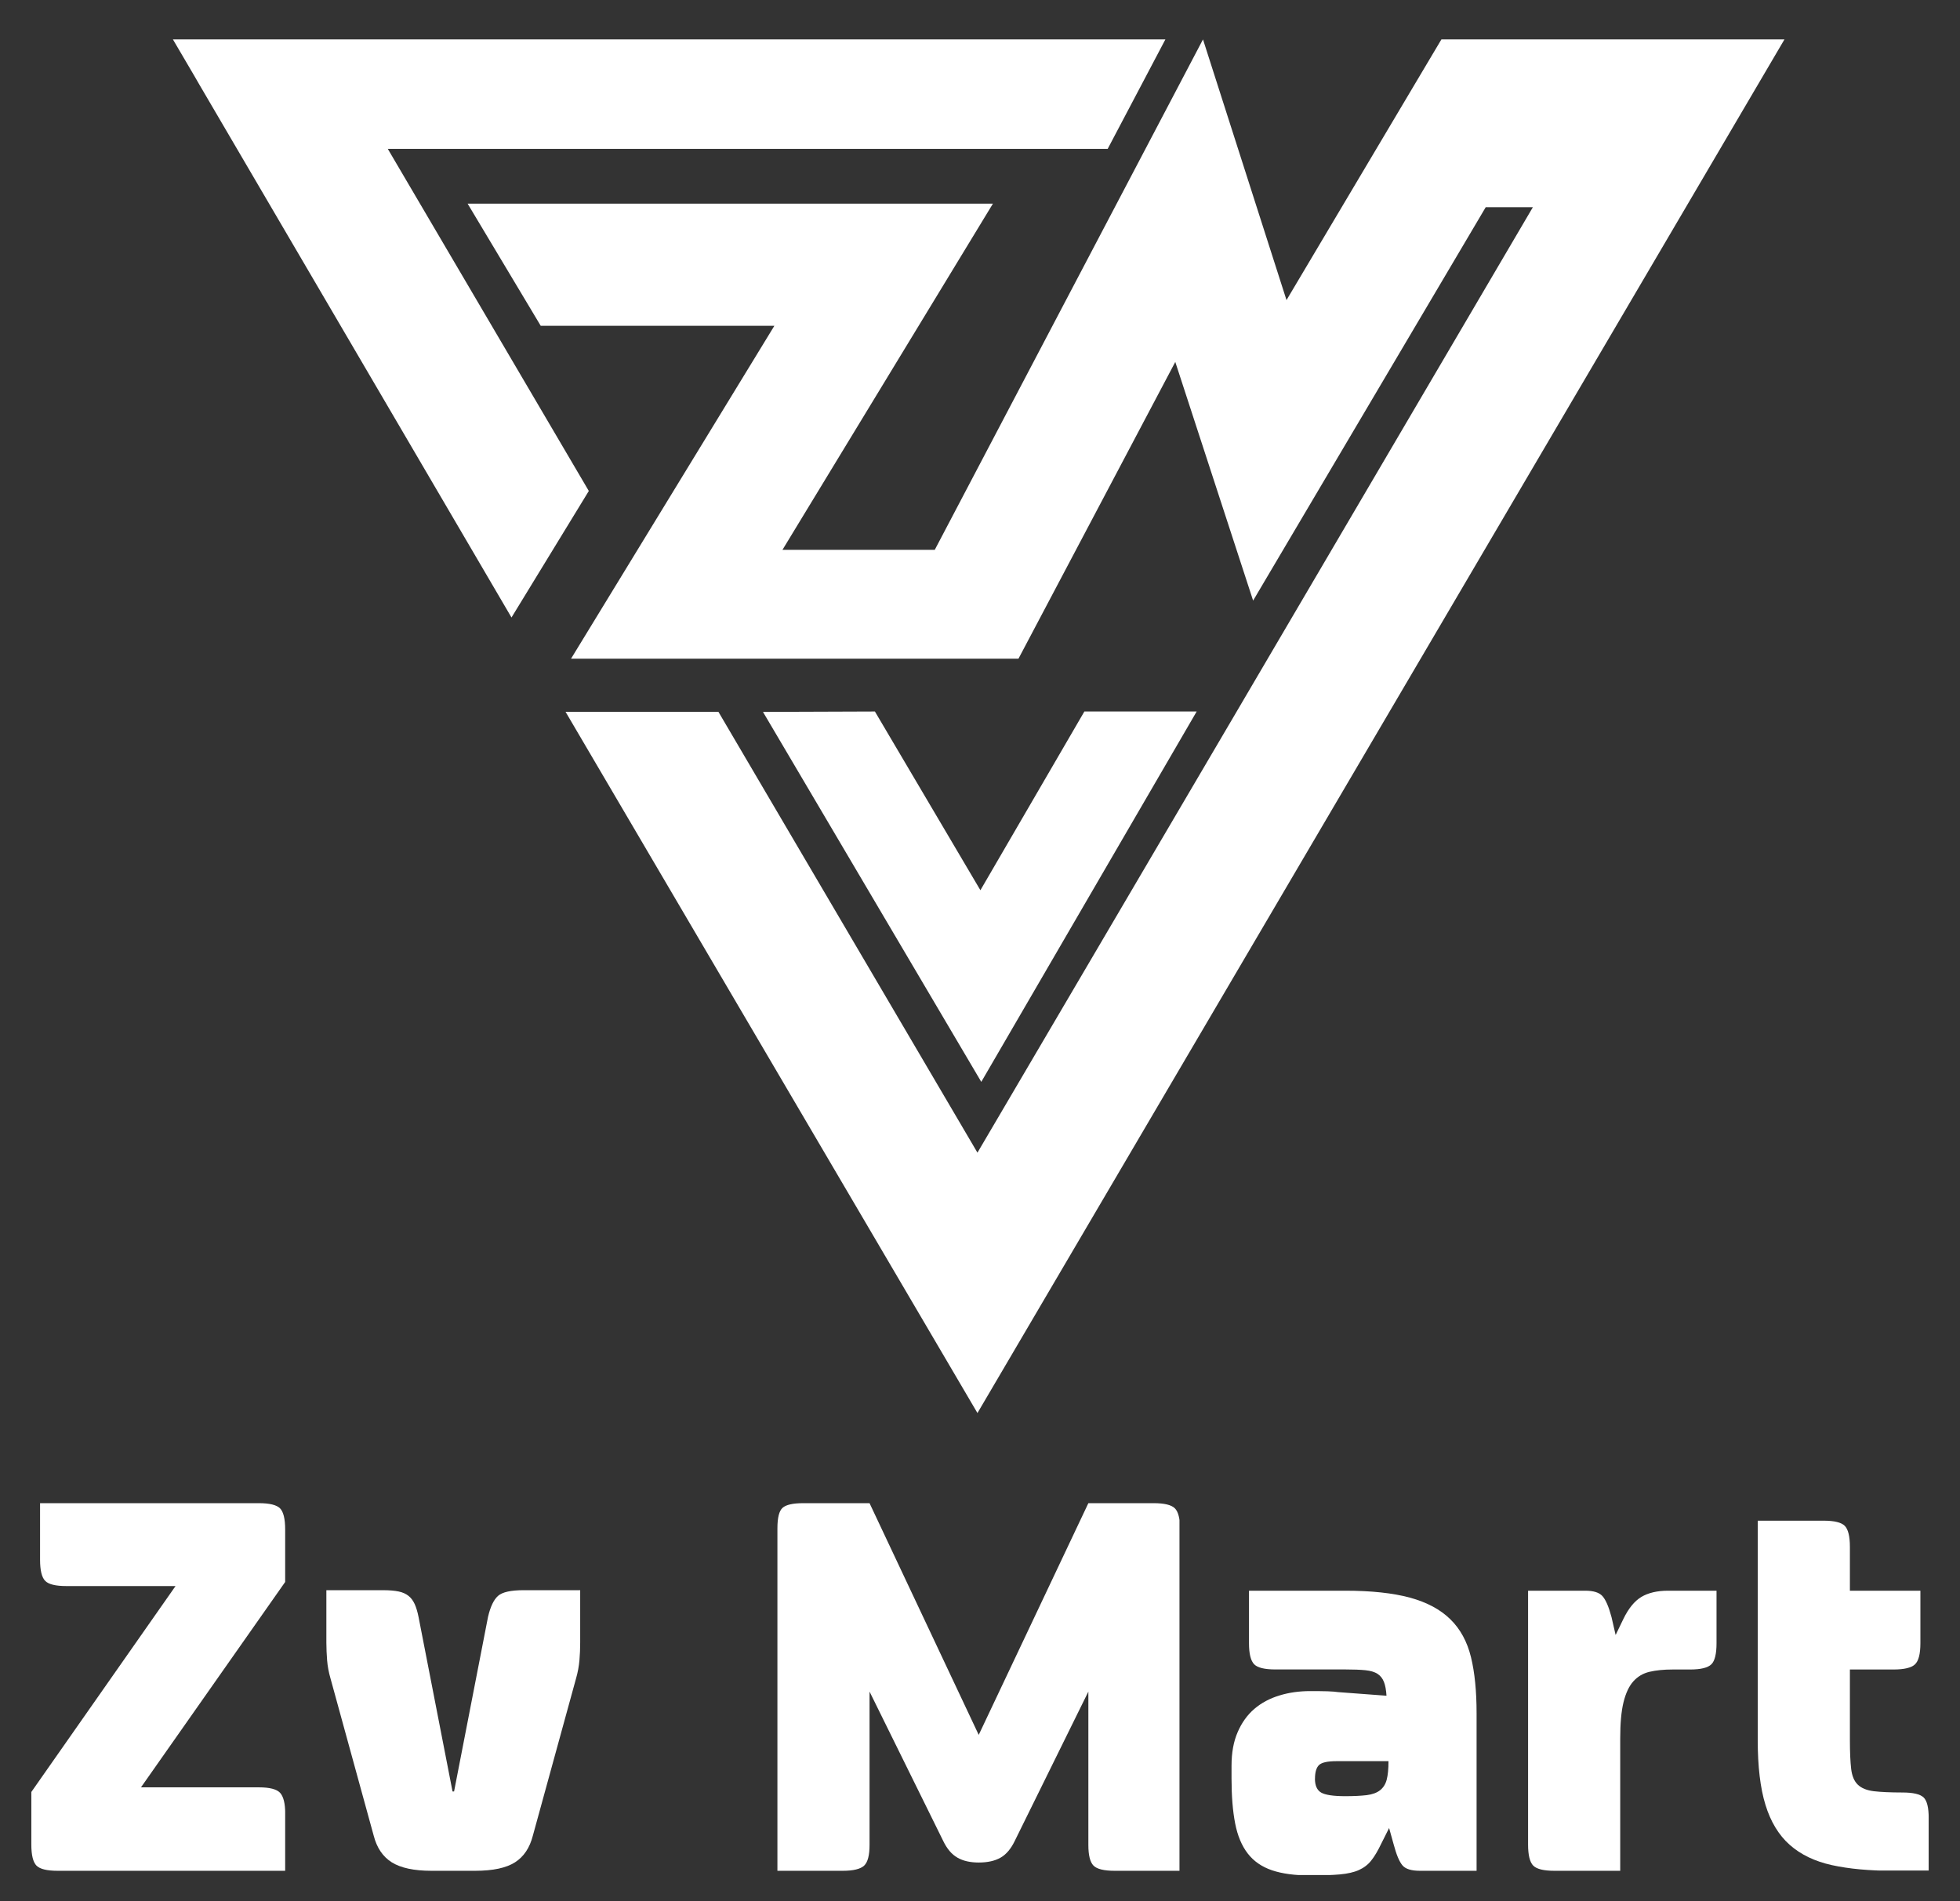
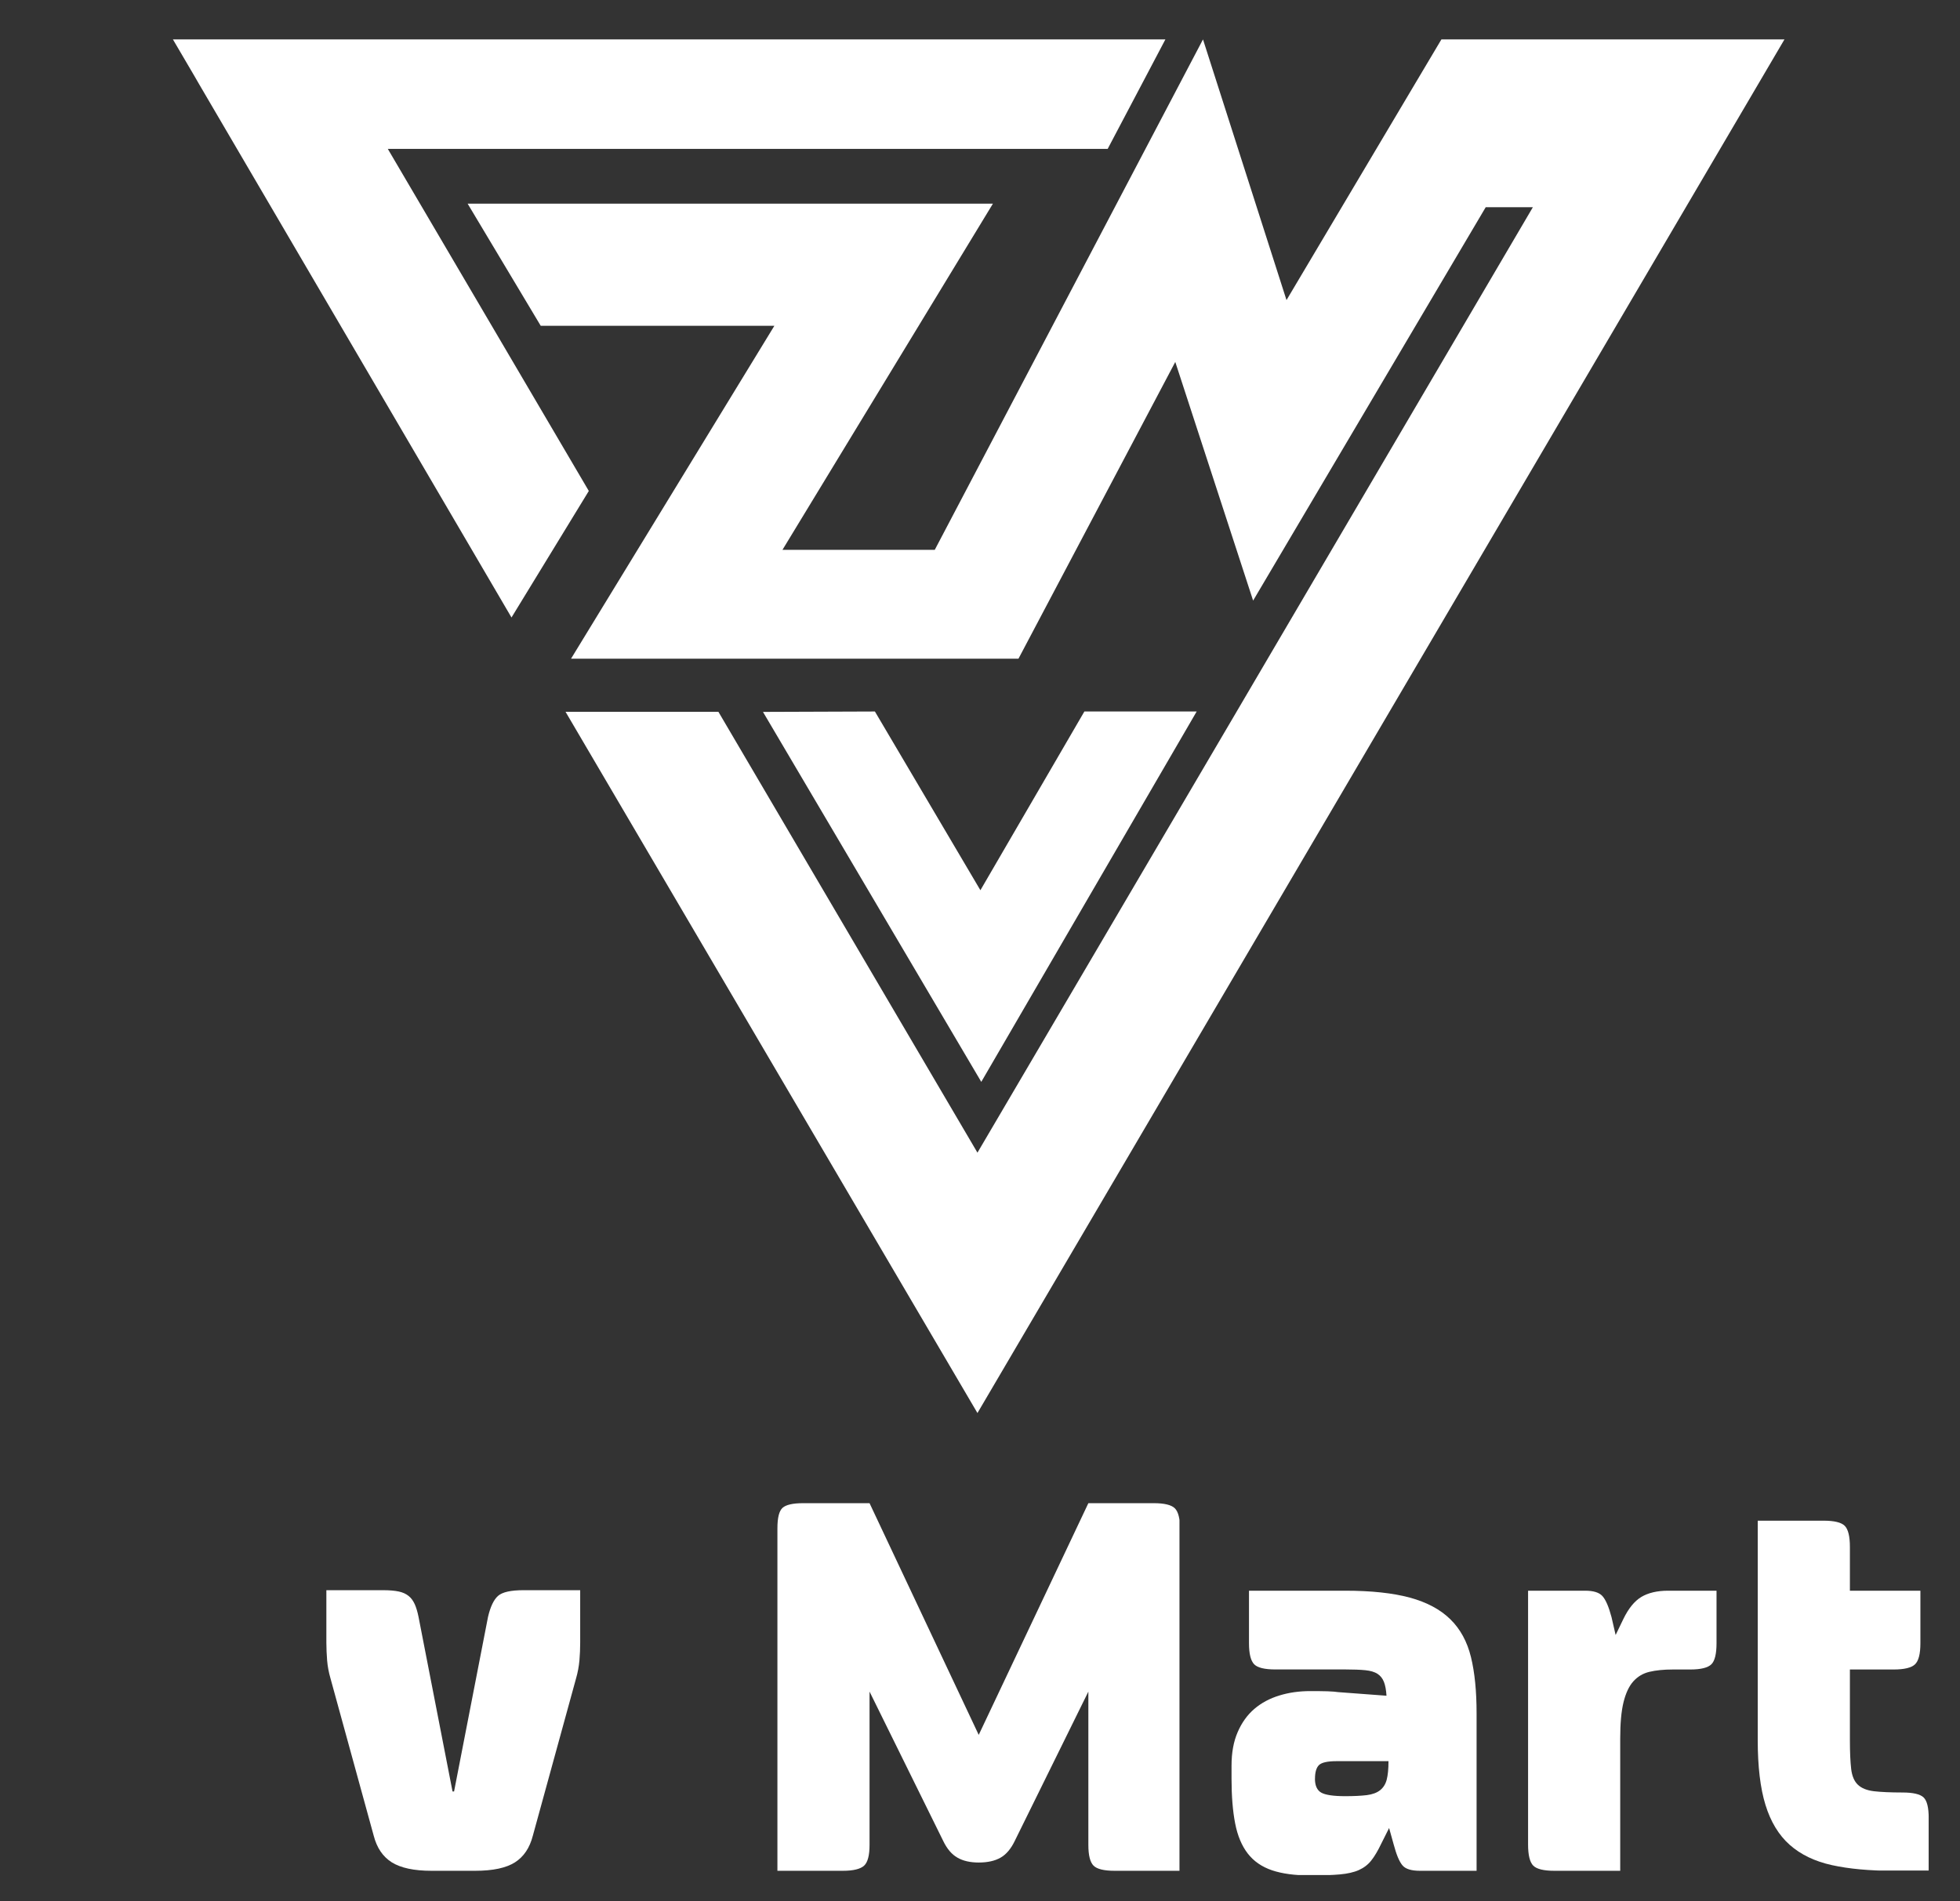
<svg xmlns="http://www.w3.org/2000/svg" width="200" viewBox="0 0 150 145.5" height="194" preserveAspectRatio="xMidYMid meet">
  <rect x="0" y="0" width="150" height="145.5" fill="#333333" stroke="none" />
  <defs>
    <clipPath id="c38d991490">
      <path d="M 2.398 115.051 L 21.898 115.051 L 21.898 143.203 L 2.398 143.203 Z M 2.398 115.051 " clip-rule="nonzero" />
    </clipPath>
    <clipPath id="bff6363c4e">
-       <path d="M 10.789 136.801 L 19.816 136.801 C 20.629 136.801 21.172 136.938 21.43 137.215 C 21.691 137.492 21.828 138.027 21.828 138.812 L 21.828 143.188 L 4.41 143.188 C 3.594 143.188 3.055 143.055 2.793 142.793 C 2.531 142.527 2.398 141.992 2.398 141.176 L 2.398 137.156 L 13.434 121.395 L 5.078 121.395 C 4.262 121.395 3.723 121.266 3.461 121 C 3.199 120.734 3.066 120.199 3.066 119.383 L 3.066 115.051 L 19.812 115.051 C 20.625 115.051 21.168 115.184 21.43 115.445 C 21.691 115.711 21.824 116.25 21.824 117.062 L 21.824 121.082 Z M 10.789 136.801 " clip-rule="nonzero" />
-     </clipPath>
+       </clipPath>
    <clipPath id="d570c86265">
      <path d="M 24.977 121.711 L 44.402 121.711 L 44.402 143.262 L 24.977 143.262 Z M 24.977 121.711 " clip-rule="nonzero" />
    </clipPath>
    <clipPath id="5e3c4d4d8f">
      <path d="M 24.977 121.711 L 29.312 121.711 C 29.809 121.711 30.211 121.746 30.516 121.812 C 30.816 121.875 31.066 121.988 31.266 122.148 C 31.465 122.305 31.617 122.516 31.738 122.777 C 31.855 123.039 31.953 123.367 32.031 123.758 L 34.633 137.117 L 34.75 137.117 L 37.348 123.758 C 37.531 122.973 37.789 122.434 38.117 122.145 C 38.449 121.855 39.094 121.711 40.07 121.711 L 44.402 121.711 L 44.402 125.73 C 44.402 126.18 44.383 126.629 44.344 127.09 C 44.301 127.551 44.219 128 44.09 128.449 L 40.777 140.508 C 40.539 141.43 40.09 142.105 39.414 142.539 C 38.742 142.969 37.73 143.188 36.363 143.188 L 33.016 143.188 C 31.68 143.188 30.668 142.969 29.98 142.539 C 29.297 142.105 28.84 141.43 28.602 140.508 L 25.289 128.449 C 25.16 128.004 25.074 127.551 25.035 127.09 C 25 126.629 24.977 126.18 24.977 125.73 Z M 24.977 121.711 " clip-rule="nonzero" />
    </clipPath>
    <clipPath id="6270e93039">
      <path d="M 59.496 115.051 L 90.375 115.051 L 90.375 143.188 L 59.496 143.188 Z M 59.496 115.051 " clip-rule="nonzero" />
    </clipPath>
    <clipPath id="c002b586d3">
      <path d="M 83.293 115.051 L 88.297 115.051 C 89.109 115.051 89.652 115.184 89.914 115.445 C 90.176 115.711 90.309 116.234 90.309 117.023 L 90.309 143.188 L 85.305 143.188 C 84.488 143.188 83.949 143.055 83.688 142.793 C 83.426 142.527 83.293 142.004 83.293 141.215 L 83.293 129.473 L 77.66 140.902 C 77.371 141.504 77.008 141.934 76.578 142.18 C 76.145 142.43 75.582 142.555 74.902 142.555 C 74.246 142.555 73.699 142.43 73.27 142.18 C 72.836 141.934 72.473 141.504 72.184 140.902 L 66.547 129.473 L 66.547 141.215 C 66.547 142.004 66.41 142.531 66.133 142.793 C 65.855 143.051 65.312 143.188 64.5 143.188 L 59.496 143.188 L 59.496 116.98 C 59.496 116.168 59.625 115.645 59.891 115.406 C 60.156 115.172 60.676 115.051 61.465 115.051 L 66.547 115.051 L 74.902 132.785 Z M 83.293 115.051 " clip-rule="nonzero" />
    </clipPath>
    <clipPath id="c24765b06d">
      <path d="M 94.25 121.75 L 113.078 121.75 L 113.078 143.582 L 94.25 143.582 Z M 94.25 121.75 " clip-rule="nonzero" />
    </clipPath>
    <clipPath id="b08aa366bd">
      <path d="M 100.633 136.133 C 100.633 136.66 100.793 137.016 101.105 137.199 C 101.422 137.383 102.035 137.477 102.957 137.477 C 103.613 137.477 104.16 137.449 104.594 137.398 C 105.023 137.344 105.367 137.219 105.617 137.023 C 105.863 136.828 106.035 136.559 106.125 136.215 C 106.215 135.871 106.262 135.402 106.262 134.797 L 102.289 134.797 C 101.605 134.797 101.16 134.895 100.949 135.09 C 100.742 135.289 100.637 135.637 100.637 136.137 M 113.004 143.188 L 108.668 143.188 C 108.012 143.188 107.566 143.051 107.332 142.773 C 107.094 142.496 106.871 141.965 106.66 141.176 L 106.309 139.914 L 105.715 141.098 C 105.453 141.648 105.195 142.086 104.945 142.398 C 104.699 142.715 104.379 142.957 104 143.129 C 103.621 143.301 103.133 143.41 102.543 143.465 C 101.957 143.516 101.195 143.543 100.277 143.543 C 99.094 143.543 98.117 143.41 97.344 143.148 C 96.566 142.883 95.949 142.457 95.492 141.867 C 95.035 141.277 94.711 140.508 94.527 139.562 C 94.344 138.621 94.25 137.473 94.25 136.133 L 94.25 135.148 C 94.25 134.148 94.406 133.289 94.723 132.566 C 95.035 131.844 95.461 131.254 96 130.793 C 96.539 130.332 97.18 129.992 97.914 129.77 C 98.648 129.543 99.434 129.434 100.277 129.434 C 100.777 129.434 101.219 129.438 101.598 129.449 C 101.977 129.465 102.25 129.484 102.402 129.512 L 106.109 129.789 C 106.082 129.344 106.016 128.988 105.91 128.723 C 105.805 128.457 105.641 128.258 105.422 128.113 C 105.199 127.969 104.887 127.875 104.496 127.836 C 104.102 127.797 103.59 127.777 102.957 127.777 L 97.598 127.777 C 96.781 127.777 96.242 127.645 95.984 127.383 C 95.723 127.117 95.586 126.586 95.586 125.77 L 95.586 121.75 L 102.957 121.75 C 104.953 121.75 106.602 121.93 107.902 122.281 C 109.203 122.637 110.234 123.188 110.996 123.938 C 111.762 124.688 112.285 125.652 112.574 126.832 C 112.863 128.012 113.004 129.449 113.004 131.129 Z M 113.004 143.188 " clip-rule="nonzero" />
    </clipPath>
    <clipPath id="0ff6a8acd6">
      <path d="M 116.945 121.75 L 131.367 121.75 L 131.367 143.215 L 116.945 143.215 Z M 116.945 121.75 " clip-rule="nonzero" />
    </clipPath>
    <clipPath id="42a185295c">
      <path d="M 123.645 125.141 L 124.234 123.922 C 124.629 123.105 125.09 122.543 125.613 122.227 C 126.141 121.914 126.82 121.75 127.664 121.75 L 131.367 121.75 L 131.367 125.77 C 131.367 126.586 131.234 127.125 130.973 127.383 C 130.707 127.645 130.168 127.781 129.355 127.781 L 128.016 127.781 C 127.332 127.781 126.742 127.84 126.242 127.957 C 125.742 128.074 125.332 128.32 125 128.688 C 124.672 129.055 124.422 129.586 124.25 130.281 C 124.078 130.98 123.996 131.902 123.996 133.062 L 123.996 143.188 L 118.957 143.188 C 118.141 143.188 117.602 143.055 117.34 142.793 C 117.078 142.527 116.945 141.992 116.945 141.176 L 116.945 121.75 L 121.32 121.75 C 121.949 121.75 122.391 121.887 122.637 122.164 C 122.887 122.441 123.117 122.973 123.328 123.762 Z M 123.645 125.141 " clip-rule="nonzero" />
    </clipPath>
    <clipPath id="6813333da6">
      <path d="M 13.234 3.016 L 89.348 3.016 L 89.348 47.441 L 13.234 47.441 Z M 13.234 3.016 " clip-rule="nonzero" />
    </clipPath>
    <clipPath id="fc1171a7e7">
      <path d="M 89.188 3.016 L 87.75 5.746 L 84.77 11.398 L 29.68 11.398 L 45.062 37.578 L 42.582 41.637 L 39.145 47.262 L 15.242 6.449 L 14.836 5.746 L 13.234 3.016 Z M 89.188 3.016 " clip-rule="nonzero" />
    </clipPath>
    <clipPath id="abf2cd3331">
      <path d="M 58.281 54.273 L 91.832 54.273 L 91.832 82.855 L 58.281 82.855 Z M 58.281 54.273 " clip-rule="nonzero" />
    </clipPath>
    <clipPath id="e8760437b4">
      <path d="M 58.391 54.488 L 75.098 82.805 L 91.582 54.457 L 82.988 54.457 L 75.031 68.137 L 66.957 54.457 Z M 58.391 54.488 " clip-rule="nonzero" />
    </clipPath>
    <clipPath id="34fefbf95e">
      <path d="M 35.602 3.016 L 136.57 3.016 L 136.57 108.332 L 35.602 108.332 Z M 35.602 3.016 " clip-rule="nonzero" />
    </clipPath>
    <clipPath id="9782d3e087">
      <path d="M 43.281 54.48 L 54.98 54.48 L 74.805 88.223 L 94.633 54.48 L 97.02 50.414 L 117.312 15.859 L 113.703 15.859 L 95.902 45.969 L 89.945 27.703 L 77.945 50.414 L 43.703 50.414 L 59.262 24.938 L 41.383 24.938 L 35.789 15.59 L 75.988 15.59 L 59.883 42.082 L 71.539 42.082 L 92.066 3.016 L 98.457 22.969 L 108.273 6.445 L 110.312 3.016 L 136.566 3.016 L 74.805 108.152 Z M 43.281 54.48 " clip-rule="nonzero" />
    </clipPath>
    <clipPath id="4795902b29">
      <path d="M 134.52 116.391 L 147.652 116.391 L 147.652 143.219 L 134.52 143.219 Z M 134.52 116.391 " clip-rule="nonzero" />
    </clipPath>
    <clipPath id="7ce4c7ff0f">
      <path d="M 141.574 133.18 C 141.574 134.125 141.609 134.863 141.672 135.402 C 141.738 135.941 141.91 136.344 142.188 136.605 C 142.465 136.867 142.867 137.031 143.406 137.098 C 143.945 137.16 144.672 137.195 145.594 137.195 C 146.406 137.195 146.945 137.32 147.211 137.57 C 147.477 137.82 147.605 138.352 147.605 139.168 L 147.605 143.188 L 144.922 143.188 C 143.082 143.188 141.508 143.043 140.195 142.754 C 138.883 142.465 137.805 141.945 136.965 141.199 C 136.125 140.453 135.508 139.43 135.113 138.145 C 134.715 136.859 134.52 135.199 134.52 133.18 L 134.52 116.391 L 139.562 116.391 C 140.379 116.391 140.918 116.523 141.18 116.785 C 141.441 117.051 141.574 117.586 141.574 118.402 L 141.574 121.75 L 146.969 121.75 L 146.969 125.77 C 146.969 126.586 146.832 127.125 146.555 127.387 C 146.281 127.648 145.734 127.781 144.918 127.781 L 141.574 127.781 Z M 141.574 133.18 " clip-rule="nonzero" />
    </clipPath>
  </defs>
  <g clip-path="url(#c38d991490)">
    <g clip-path="url(#bff6363c4e)">
      <path fill="#ffffff" d="M 2.398 115.051 L 21.824 115.051 L 21.824 143.203 L 2.398 143.203 Z M 2.398 115.051 " fill-opacity="1" fill-rule="nonzero" />
    </g>
  </g>
  <g clip-path="url(#d570c86265)">
    <g clip-path="url(#5e3c4d4d8f)">
      <path fill="#ffffff" d="M 24.977 121.711 L 44.402 121.711 L 44.402 143.188 L 24.977 143.188 Z M 24.977 121.711 " fill-opacity="1" fill-rule="nonzero" />
    </g>
  </g>
  <g clip-path="url(#6270e93039)">
    <g clip-path="url(#c002b586d3)">
      <path fill="#ffffff" d="M 59.496 115.051 L 90.266 115.051 L 90.266 143.188 L 59.496 143.188 Z M 59.496 115.051 " fill-opacity="1" fill-rule="nonzero" />
    </g>
  </g>
  <g clip-path="url(#c24765b06d)">
    <g clip-path="url(#b08aa366bd)">
      <path fill="#ffffff" d="M 94.25 121.75 L 113.004 121.75 L 113.004 143.512 L 94.25 143.512 Z M 94.25 121.75 " fill-opacity="1" fill-rule="nonzero" />
    </g>
  </g>
  <g clip-path="url(#0ff6a8acd6)">
    <g clip-path="url(#42a185295c)">
      <path fill="#ffffff" d="M 116.945 121.75 L 131.367 121.75 L 131.367 143.215 L 116.945 143.215 Z M 116.945 121.75 " fill-opacity="1" fill-rule="nonzero" />
    </g>
  </g>
  <g clip-path="url(#6813333da6)">
    <g clip-path="url(#fc1171a7e7)">
      <path fill="#ffffff" d="M 11.68 1.461 L 138.125 1.461 L 138.125 109.574 L 11.68 109.574 Z M 11.68 1.461 " fill-opacity="1" fill-rule="nonzero" />
    </g>
  </g>
  <g clip-path="url(#abf2cd3331)">
    <g clip-path="url(#e8760437b4)">
      <path fill="#ffffff" d="M 11.68 1.461 L 138.125 1.461 L 138.125 109.574 L 11.68 109.574 Z M 11.68 1.461 " fill-opacity="1" fill-rule="nonzero" />
    </g>
  </g>
  <g clip-path="url(#34fefbf95e)">
    <g clip-path="url(#9782d3e087)">
      <path fill="#ffffff" d="M 11.68 1.461 L 138.125 1.461 L 138.125 109.574 L 11.68 109.574 Z M 11.68 1.461 " fill-opacity="1" fill-rule="nonzero" />
    </g>
  </g>
  <g clip-path="url(#4795902b29)">
    <g clip-path="url(#7ce4c7ff0f)">
      <path fill="#ffffff" d="M 134.52 116.391 L 147.602 116.391 L 147.602 143.168 L 134.52 143.168 Z M 134.52 116.391 " fill-opacity="1" fill-rule="nonzero" />
    </g>
  </g>
</svg>